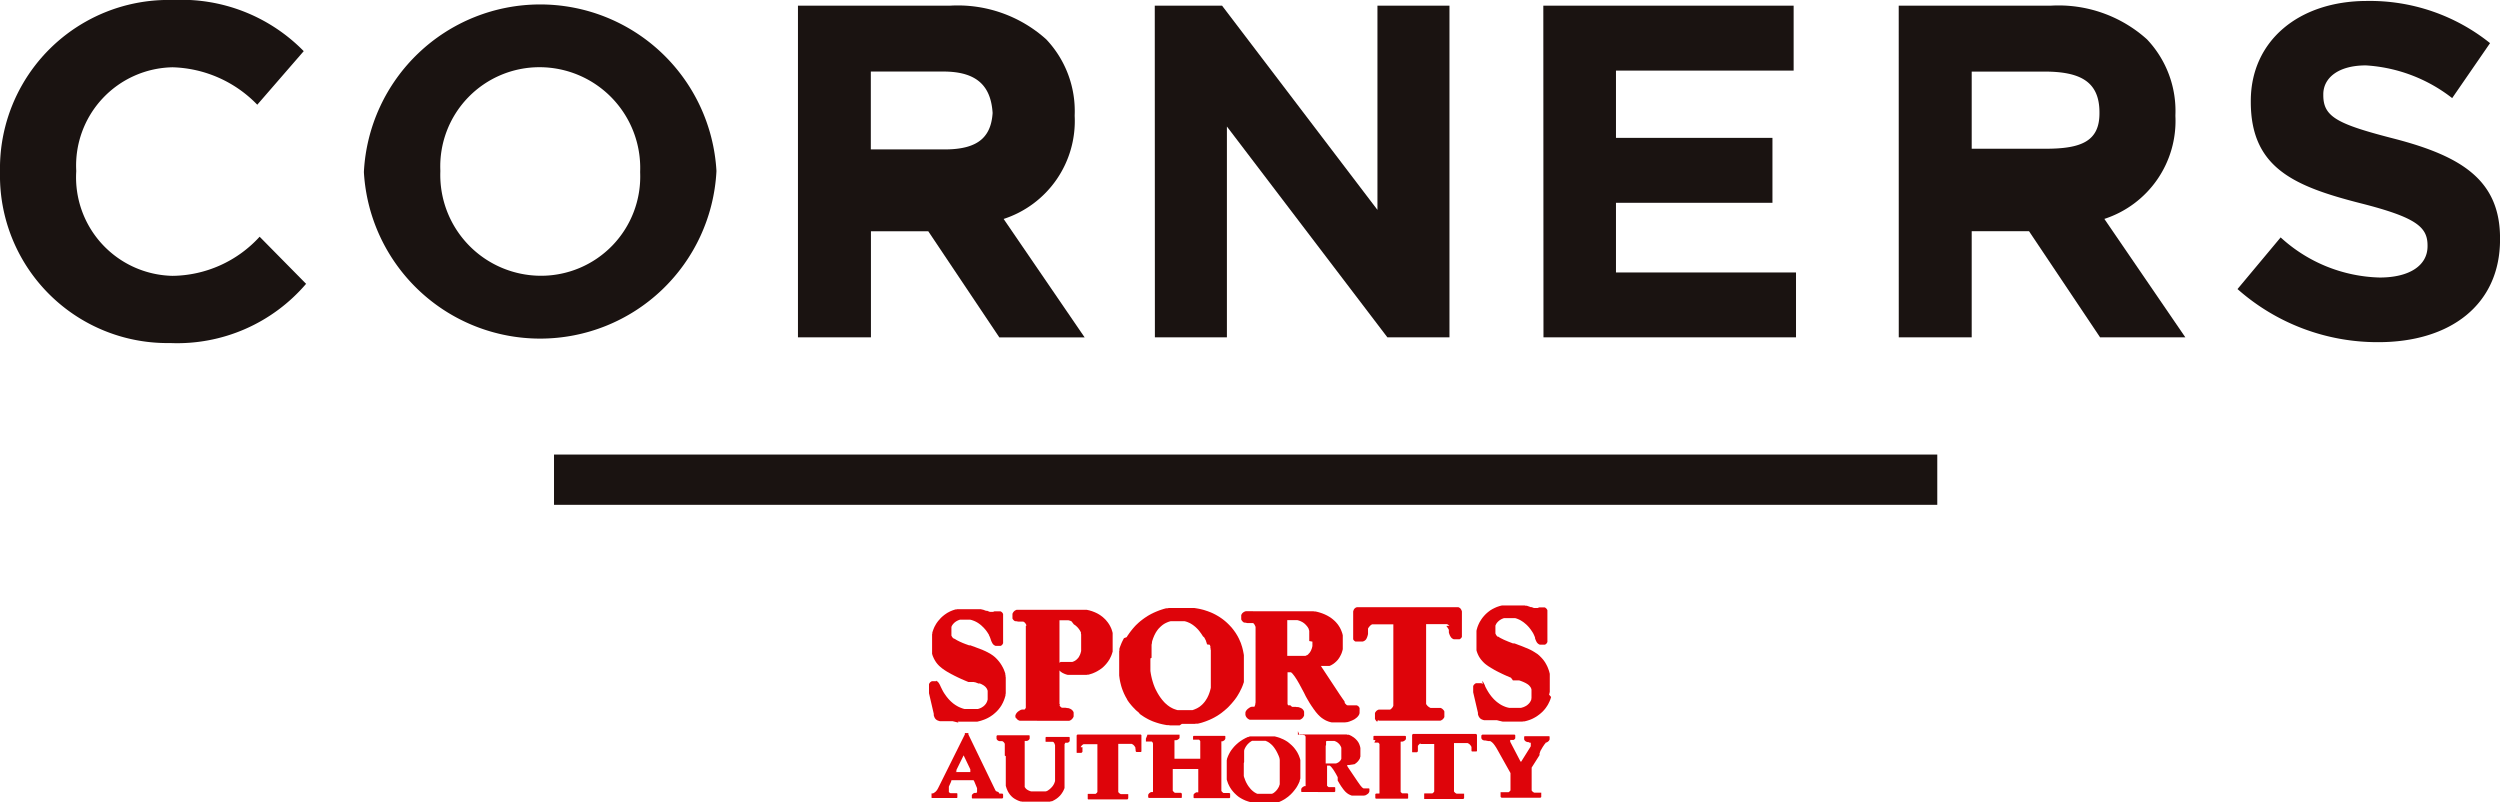
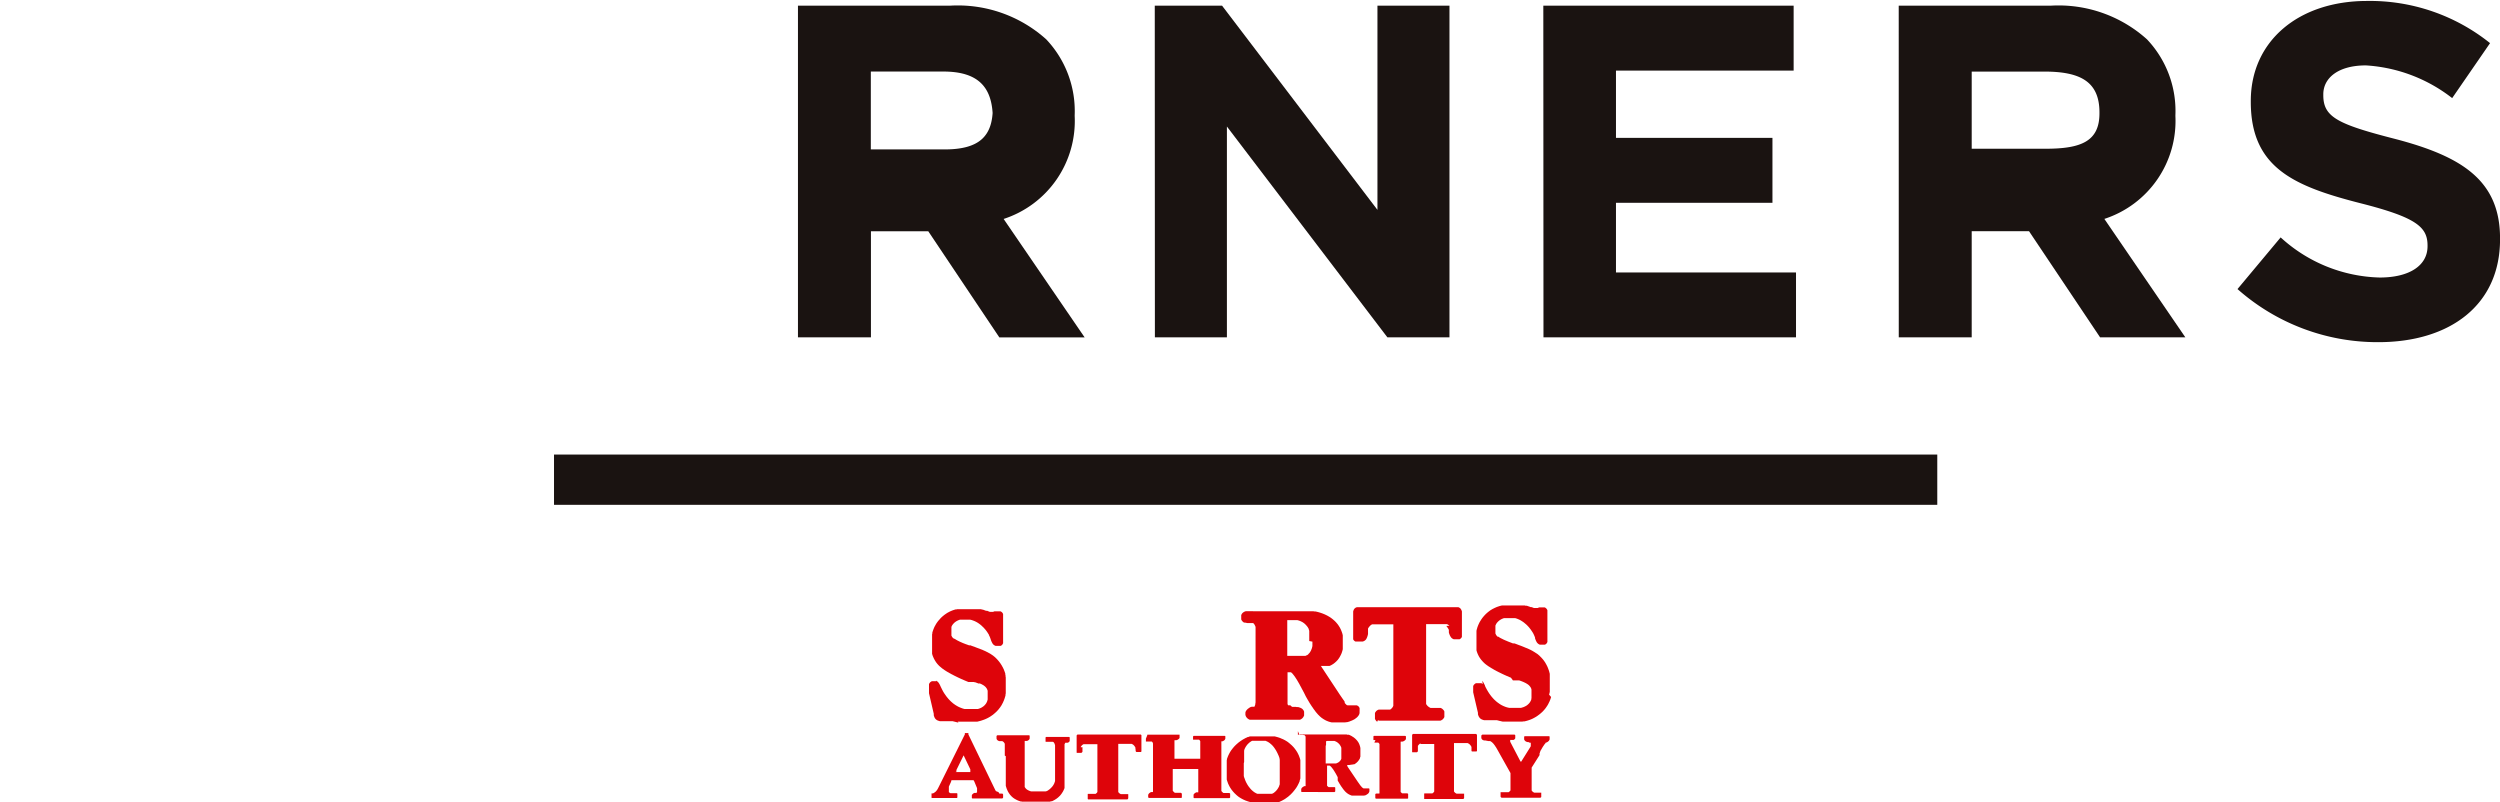
<svg xmlns="http://www.w3.org/2000/svg" width="62.309" height="20" viewBox="0 0 62.309 20">
  <defs>
    <clipPath id="a">
      <rect width="62.309" height="20" fill="none" />
    </clipPath>
  </defs>
  <g clip-path="url(#a)">
-     <path d="M0,4.3V4.275A4.2,4.2,0,0,1,4.31,0,4.265,4.265,0,0,1,7.57,1.275L6.412,2.61A3.051,3.051,0,0,0,4.3,1.677,2.449,2.449,0,0,0,1.9,4.251v.024a2.455,2.455,0,0,0,2.4,2.6A2.984,2.984,0,0,0,6.471,5.9L7.629,7.074A4.225,4.225,0,0,1,4.239,8.55,4.173,4.173,0,0,1,0,4.3" fill="#1a1311" />
-     <path d="M50.688,4.3V4.275a4.4,4.4,0,0,1,8.786-.024v.024a4.4,4.4,0,0,1-8.786.024m6.885,0V4.275a2.511,2.511,0,0,0-2.5-2.6,2.472,2.472,0,0,0-2.48,2.574v.024a2.512,2.512,0,0,0,2.5,2.6A2.472,2.472,0,0,0,57.573,4.3" transform="translate(-41.618)" fill="#1a1311" />
    <path d="M111.144.792h3.779a3.294,3.294,0,0,1,2.409.839,2.6,2.6,0,0,1,.709,1.889v.024a2.567,2.567,0,0,1-1.771,2.563l2.019,2.952h-2.126l-1.771-2.645h-1.429V9.058h-1.819ZM114.8,4.374c.886,0,1.2-.347,1.2-1.044v.284c0-.779-.347-1.181-1.233-1.181h-1.807v1.94Z" transform="translate(-91.256 -0.65)" fill="#1a1311" />
    <path d="M160.841.792h1.677l3.873,5.09V.792h1.795V9.059h-1.547l-4-5.255V9.059h-1.795Z" transform="translate(-132.06 -0.651)" fill="#1a1311" />
    <path d="M214.961.792H221.2V2.41h-4.428V4.087h3.9V5.705h-3.9V7.441h4.487V9.059h-6.294Z" transform="translate(-176.496 -0.651)" fill="#1a1311" />
    <path d="M264.461.792h3.779a3.294,3.294,0,0,1,2.409.839,2.594,2.594,0,0,1,.708,1.889v.024a2.567,2.567,0,0,1-1.771,2.562l2.019,2.952H269.48l-1.771-2.645h-1.429V9.058h-1.818Zm3.661,3.565c.886,0,1.342-.185,1.342-.882V3.452c0-.779-.492-1.018-1.377-1.018h-1.807V4.357Z" transform="translate(-217.138 -0.65)" fill="#1a1311" />
    <path d="M311.65,7.312l1.075-1.287a3.793,3.793,0,0,0,2.468,1c.744,0,1.193-.3,1.193-.779V6.226c0-.461-.283-.7-1.665-1.051-1.665-.425-2.74-.886-2.74-2.527V2.624c0-1.5,1.2-2.492,2.893-2.492a4.785,4.785,0,0,1,3.07,1.051L317,2.553a3.878,3.878,0,0,0-2.149-.815c-.7,0-1.063.319-1.063.72v.024c0,.543.354.72,1.783,1.087,1.677.437,2.622,1.039,2.622,2.48v.024c0,1.641-1.252,2.563-3.035,2.563a5.26,5.26,0,0,1-3.508-1.323" transform="translate(-255.883 -0.108)" fill="#1a1311" />
    <rect width="34.476" height="1.253" transform="translate(13.808 11.329)" fill="#1a1311" />
    <path d="M188.9,84.964l0,0-.009,0-.008,0-.009,0-.009.005-.008.005-.009.005-.008.006-.007.006-.008.007-.007.007-.007.008-.007.008-.007.01-.007.008-.007.01-.006.012-.006.007,0,.007,0,.008,0,.007,0,.008,0,.008,0,.007,0,.008,0,.008,0,.009,0,.011,0,.009,0,.012,0,.012,0,.012,0,.013-.005.021-.005.02-.006.019-.006.018-.008.018-.008.017-.009.016-.011.014-.013.012-.014.011-.016.008-.016.008-.017.005-.017,0-.017,0H188.5l-.013,0-.014,0-.014,0-.014-.007-.013-.01-.012-.01-.01-.014-.009-.015,0-.014,0-.014,0-.014,0-.013v-.108l0-.015,0-.013v-.014l0-.013,0-.013,0-.014,0-.013v-.013l0-.013v-.026l0-.014v-.012l0-.013,0-.013v-.013l0-.013v-.012l0-.013,0-.013v-.038l0-.012v-.013l0-.012,0-.012V84.8l0-.012v-.061h0v-.017l0-.024,0-.022,0-.021.006-.019.007-.02.011-.02.016-.018.018-.014.017-.008.016-.006.018,0,.018,0,.018,0,.019,0h1.683l.034,0h.69l.018,0,.016,0,.017,0,.017.007.016.01.017.013.013.018.011.019.007.018.007.019,0,.019,0,.021,0,.023,0,.025v.019l0,.011v.063l0,.011,0,.012v.011l0,.012V84.9l0,.012,0,.024,0,.021,0,.018,0,.016v.055l0,.013,0,.013V85.1l0,.015,0,.014,0,.015v.091l0,.013,0,.013,0,.014-.006.014-.009.013-.013.014-.015.011-.014.009-.015,0-.014,0-.013,0-.015,0h-.058l-.015,0-.015,0-.015-.005-.014-.008-.014-.009-.013-.011-.012-.013-.009-.014-.009-.014-.008-.014-.007-.016-.007-.017-.007-.019-.008-.029v0l0-.009,0-.012,0-.009,0-.01,0-.007,0-.007,0-.005,0-.006-.008-.016-.008-.014-.008-.013-.008-.012-.008-.012-.008-.011-.009-.011-.009-.009L190.8,85l-.01-.008-.009-.008-.01-.007-.01-.006-.01-.006-.01-.006-.01,0,0,0-.006,0-.007,0-.006,0-.008,0-.007,0-.009,0-.009,0-.008,0-.011,0-.01,0-.011,0-.011,0h-.011l-.011,0-.013,0h-.012l-.013,0h-.291l-.011,0h-.009l-.009,0h-.008l-.008,0-.007,0-.006,0,0,0h0l0,0h0v0l0,0v0l0,.005v.006l0,.006v.008l0,.009v.009l0,.011v1.781l0,.021,0,.02v.018l0,.018,0,.015,0,.015,0,.013,0,.011,0,.01,0,.008,0,.006.007.013.009.012.01.012.01.013.013.011.015.011.017.012.021.011.007.005.007,0,.008,0,.008,0,.008,0,.008,0,.009,0,.009,0,.008,0h.011l.012,0,.011,0,.014,0,.014,0,.014,0,.017,0h.078l.007,0,.012,0,.012.005.012.007.011.007.01.008.009.009.009.009.009.009.007.011.007.011.005.012,0,.012,0,.013,0,.012v.057l0,.015,0,.014,0,.015-.007.014-.008.013-.009.012-.01.011-.011.011-.012.009-.014.008-.014.008-.017.005-.017,0h-.04l-.008,0h-.02l-.012,0-.011,0h-.112l-.018,0h-.021l-.02,0h-.019l-.02,0-.018,0h-.057l-.018,0-.019,0H189.5l-.017,0h-.018l-.019,0-.018,0-.02,0h-.018l-.02,0-.019,0-.02,0h-.02l-.02,0-.02,0-.021,0-.02,0-.021,0H189.2l-.01,0-.009,0h-.018l-.009,0h-.089l-.015,0-.016-.005-.016-.008L189,87.392l-.013-.009-.011-.011-.009-.011-.008-.012-.008-.013-.007-.014,0-.015,0-.014,0-.014,0-.014v-.04l0-.013,0-.012,0-.012,0-.013.005-.011.007-.011.008-.011.008-.011.009-.009.011-.009.012-.008.011-.006.012-.005.015-.005.009,0,0,0h.055l.007,0h.008l.006,0h.022l.015,0,.015,0,.016,0,.015,0,.014,0,.012,0,.013,0,.012,0,.011,0,.01,0,.009,0,.009,0,.008,0,.008,0,.007,0,0,0,.015-.01.012-.01.011-.011.011-.011.009-.013.008-.012.007-.014.006-.014,0-.005,0-.008,0-.01,0-.011,0-.013,0-.014,0-.015,0-.016,0-.018v-.039l0-.022V84.977l0-.007,0-.006,0,0,0,0,0,0,0,0h0l0,0,0,0,0,0-.006,0H189.4l-.007,0-.009,0h-.019l-.009,0h-.346l-.012,0h-.011l-.011,0-.009,0h-.009l-.009,0h-.016l-.007,0h-.013l-.006,0Z" transform="translate(-154.675 -69.404)" fill="#de040a" />
    <path d="M175.776,87.119v-.013l0-.013,0-.014,0-.013-.006-.011-.008-.012-.009-.012-.011-.012-.011-.007L175.706,87,175.693,87l-.013,0-.014,0-.014,0h-.043l-.006,0h-.082l-.005,0-.006,0-.005,0-.007,0-.006,0-.006,0-.007,0-.006,0-.007-.005-.007,0-.006-.006-.007-.005-.008-.009-.009-.009-.011-.011-.01-.013L175.4,86.9l-.012-.016-.013-.018-.014-.02-.015-.021-.015-.022-.016-.023-.017-.025-.018-.026-.019-.029-.019-.029-.4-.606-.009-.014-.008-.013-.008-.012-.007-.009h0l.014,0h.021l.012,0,.014,0,.012,0,.013,0,.012,0,.012,0,.011,0,.012,0,.011,0,.011,0,.01,0,.011,0,.009,0,.012,0,.009,0,.011,0,.019-.008.02-.009.018-.011.019-.011.019-.012.017-.013.017-.013.016-.014.016-.014.016-.016.014-.015.015-.016.013-.018.013-.018.012-.018.012-.02.011-.021.011-.02.01-.021.009-.02.008-.021.007-.022.007-.022.006-.023.005-.022,0-.024,0-.023,0-.024,0-.023v-.119l0-.023,0-.022,0-.023,0-.021,0-.022,0-.021-.005-.02-.005-.021-.007-.02-.006-.02-.008-.02-.008-.02-.008-.019-.009-.02-.01-.018-.009-.019-.012-.018-.011-.018-.012-.018-.012-.017-.013-.017-.014-.016-.013-.016-.015-.016-.015-.016-.016-.015-.016-.014-.016-.014-.017-.014-.018-.014-.017-.013-.019-.013-.019-.012-.019-.011-.02-.012-.02-.011-.02-.01-.021-.01-.021-.01-.022-.009-.022-.009-.023-.009-.022-.007-.023-.008-.024-.007-.024-.007-.024-.006-.025-.006-.025-.005-.025,0-.026-.005-.026,0-.026,0-.026,0-.027,0-.028,0-.028,0-.028,0h-.609l-.017,0h-.564l-.012,0h-.086l-.011,0H173.1l-.015,0h-.113l-.017,0-.016,0-.017.005-.015.006-.015.008-.015.01-.013.01-.012.012-.011.015-.008.015-.007.016,0,.017,0,.016v.04l0,.011,0,.011,0,.012.005.011.006.011.005.009.007.008.009.01.008.009.01.008.011.008.012.006.013,0,.012,0,.053.011h0l.009,0H173l.013,0,.011,0,.011,0,.011,0,.01,0,.01,0,.009,0,.009,0,.007,0,.007,0,.007,0,.006,0,.006,0,.005,0,0,0,.011.009.009.009.008.011.008.011.006.013.007.013.006.014.006.017,0,.008,0,.009,0,.011,0,.011,0,.012v.013l0,.014v.046l0,.016V86.88l0,.012v.022l0,.009v.007l-.005.015,0,.014,0,.014-.006.012,0,.011-.007.01,0,.009-.006.008,0,0,0,.005,0,0,0,0-.006.006-.006,0,0,0-.006,0-.005,0-.006,0-.008,0-.008,0-.008,0-.009,0-.009,0-.014.005-.007,0-.028.014-.024.017-.023.016-.02.019-.018.021-.015.024-.009.028,0,.028v.018l0,.016.005.014.005.015.007.014.009.013.009.012.01.011.012.01.012.009.013.008.013.007.015.006.015,0,.016,0h.113l.01,0h.031l.011,0,.014,0,.014,0h.013l.012,0,.014,0,.012,0,.013,0h.051l.014,0h.553l.014,0h.029l.014,0h.014l.015,0h.112l.01,0h.1l.015,0,.016,0,.015-.005.015-.008.012-.008.013-.009.011-.01.01-.012.01-.012.008-.014.008-.015.006-.014,0-.016,0-.016v-.031l0-.016,0-.016-.006-.015-.007-.016-.01-.014-.012-.014-.012-.011-.013-.01-.016-.008-.016-.008-.016-.006-.018-.006-.02-.006-.02,0-.017,0h0l-.02-.005-.01,0-.009,0-.009,0-.01,0-.008,0-.008,0-.007,0-.007,0-.008,0-.006,0-.006,0,0,0-.005,0,0,0,0,0-.014-.009-.013-.011-.011-.01-.01-.011L174,87l-.008-.01-.007-.01-.005-.011,0,0,0,0,0-.007,0-.007,0-.008,0-.009v-.033l0-.012v-.686l0-.014,0-.01,0-.008,0,0h0l0,0h.005l.008,0,.01,0,.012,0h.039l0,0,.005,0,.006,0,.007.005.006.006.008.006.009.009.009.009.008.01.009.011.009.012.01.012.01.014.011.014.01.016.011.016.011.018.012.017.012.02.012.02.012.021.013.022.013.023.013.023.013.025.013.024.006.01v0l.018.035.009.017.009.017.009.015.008.015.007.014.007.014.008.013.006.012.006.013.006.012.006.012.006.012.005.012.006.011.007.014.014.025.013.023.013.023.012.021.014.022.011.021.013.021.012.02.013.02.012.018.012.019.012.018.013.018.012.017.011.017.011.016.012.016.012.014.01.017.012.014.011.014.011.014.012.013.011.013.01.012.012.013.011.01.011.011.011.011.011.011.011.009.011.009.021.018.023.015.022.015.024.014.023.013.025.012.025.01.025.01.026.008.026.007.027.006.028,0,.027,0,.028,0,.028,0h.107l.024,0,.025,0,.024,0,.025,0,.023,0,.023-.005.022,0,.023-.006.022-.006.021-.007.021-.009.021-.008.021-.008.018-.01.02-.009.018-.01.016-.012.015-.01.015-.012.015-.012.013-.013.012-.014.012-.015.009-.014.009-.016.006-.018.005-.018,0-.018,0-.018ZM174.6,85.412v.03l0,.028,0,.027,0,.026-.006.024-.005.023-.008.022-.008.02-.008.019-.009.019-.011.016-.009.016-.012.014-.013.014-.014.013,0,.006-.008.006-.008.005-.008.005-.009.006-.008,0-.009.005-.009.005-.01.005-.009,0-.01,0-.01,0-.011,0-.011,0-.012,0-.011,0-.013,0-.012,0-.013,0-.013,0-.013,0-.013,0-.014,0h-.015l-.015,0h-.016l-.015,0h-.173l-.012,0h-.02l-.007,0h-.017v0l0,0v-.784l0-.015,0-.014,0-.014,0-.012,0-.01,0-.011,0-.009,0-.008,0-.007,0-.006,0,0,0,0,0,0,0,0,0,0,0,0,0,0,.005,0,.006,0,.007,0,.009,0,.009,0,.009,0,.01,0,.012,0h.082l.027,0,.025,0,.025,0,.024,0,.024.006.022.007.022.008.021.009.02.01.02.01.018.012.019.013.017.014.016.015.017.017.007.007.006.009.008.008.007.009.007.009.007.009.006.01.006.011.006.009.006.011,0,.01.006.011.005.011,0,.01.005.011,0,.012,0,.012,0,.012,0,.012,0,.013,0,.013,0,.012,0,.014,0,.014,0,.013,0,.014,0,.014v.1Z" transform="translate(-141.89 -69.42)" fill="#de040a" />
    <path d="M129.435,86.232l.012,0,.011.006.012.008.009.007.011.01.01.012.008.01.007.011.007.012.008.014.007.014.008.016.013.03v0l.005.009.006.014.007.013.007.014.006.012.006.013.006.012.007.011.005.012.007.011.007.011.006.012.007.01.006.01.007.01.007.01.017.024.016.023.017.023.018.021.017.021.018.02.019.02.018.018.019.018.02.017.018.016.02.016.02.014.02.014.02.013.021.012.02.012.021.011.021.01.021.009.022.009.022.008.022.008.021.006.023.006.022,0,.023,0,.022,0,.023,0,.024,0h.1l.026,0,.024,0,.023,0,.022,0,.022,0,.02-.006.019-.006.019-.008.017-.007.017-.009.015-.009.015-.01.015-.01.013-.011.013-.012.012-.012.011-.013.01-.013.01-.013.008-.015.008-.015.007-.016.006-.016.005-.018.005-.019,0-.018,0-.02,0-.021,0-.022v-.082l0-.007v-.007l0-.007,0-.005,0-.008,0-.007,0-.006,0-.007-.005-.014-.007-.013,0-.012-.008-.011-.007-.011-.008-.011-.008-.01-.008-.011-.008-.007-.007-.006-.009-.008-.01-.008-.012-.009-.012-.008-.015-.008-.015-.009-.017-.009-.019-.008-.019-.009L130.5,86.3l-.021-.008-.024-.009-.024-.009-.025-.008h-.011l-.005,0-.011-.005-.007,0-.007,0-.008,0-.009,0-.011,0-.011,0-.011,0-.013,0-.011,0-.011,0-.008,0-.008,0-.007,0-.006,0-.006,0-.036-.015-.034-.014-.033-.014-.032-.015-.032-.013-.031-.014-.03-.014-.03-.014-.029-.014-.028-.014-.027-.013-.027-.014-.026-.014-.025-.012-.024-.014-.024-.013-.023-.014-.023-.012-.022-.013-.021-.013-.02-.013-.02-.013-.018-.014-.018-.012-.018-.012-.016-.014-.016-.013-.014-.012-.016-.013-.014-.013-.013-.013-.013-.014-.012-.013-.011-.013-.01-.013-.011-.014-.01-.014-.009-.014-.009-.015-.009-.014-.008-.015-.009-.016-.008-.015-.007-.016-.007-.016-.007-.016-.007-.016-.005-.016-.005-.017-.006-.018,0-.017,0-.017,0-.017,0-.019,0-.018,0-.018,0-.019,0-.018,0-.02,0-.019v-.15l0-.022,0-.023,0-.022,0-.023,0-.022,0-.022,0-.021.006-.021,0-.021.006-.021.007-.021.007-.019.007-.021.008-.019.008-.02.009-.019.009-.019.011-.018.01-.019.011-.019.011-.018.012-.017.013-.018.013-.017.013-.016.014-.016.015-.016.014-.017.014-.015.016-.016.016-.014.015-.014.017-.013.016-.014.018-.013.017-.012.018-.012.017-.012.018-.011.019-.01.019-.01.019-.01.02-.009.019-.008.02-.008.02-.008.02-.006.021-.007.021-.006.021,0,.022-.006.021,0,.023,0,.021,0,.023,0,.022,0h.023l.023,0h.142l.015,0h.015l.015,0,.015,0,.015,0,.015,0,.015,0,.016,0,.015,0,.015,0,.015,0,.016,0,.015,0,.015,0,.016,0,.016,0,.016,0,.015,0,.016,0,.017.005.015.005.016,0,.016.006.016.006.017.006.016.006.016.006,0,0h.01l0,0h.006l.006,0h.006l.021.009.018.007.016.006.013.005.011,0,.008,0h.025l.011,0,.011,0,.013,0,.014-.006.02-.008,0,0,.005,0,.005,0,.005,0,.005,0,.007,0,.005,0,.006,0h.007l.006,0H131l.012,0,.012,0,.012,0,.012,0,.012.006.011.007.011.009.01.01.008.012.007.012.005.013,0,.013,0,.012v.075h0v.247l0,.009v.041l0,.012v.01l0,.011v.012l0,.011,0,.013,0,.012,0,.013v.012l0,.013,0,.014v.013l0,.013V85.1l0,.012v.023l0,.013v.12l0,.013,0,.013-.007.014-.007.014-.009.012-.012.012-.014.009-.014.007-.013,0-.013,0-.013,0h-.041l-.014,0-.015,0-.014,0-.014-.006-.014-.007-.013-.008-.012-.01-.013-.013-.01-.014-.009-.015-.008-.016-.008-.016-.008-.018-.007-.019-.007-.019h0v0l0,0v-.006l0,0v0l-.007-.017-.006-.017-.006-.016-.007-.016-.006-.013-.006-.012-.006-.011,0-.009-.015-.023-.014-.023-.015-.022-.015-.022-.016-.021-.016-.02-.017-.019-.016-.018-.017-.018-.018-.016-.017-.018-.019-.016-.017-.015-.019-.014-.019-.014-.019-.013-.019-.012-.019-.011-.02-.01-.019-.01-.02-.008-.02-.008-.02-.007-.019-.007-.02-.005-.02-.005-.021,0-.021,0-.021,0-.021,0h-.084l-.02,0-.018,0-.017,0-.018,0-.017,0-.017.005-.016.006-.016.007-.015.007-.014.008-.015.008-.013.009-.014.01-.013.011-.012.01-.011.012-.011.012-.009.011-.009.012-.008.012-.007.012-.005.013-.007.012,0,.013,0,.013,0,.014,0,.013,0,.015,0,.015v.061l0,.013,0,.014,0,.013,0,.011,0,.012,0,.012.005.011.007.011.005.01.008.01.007.01.008.009.009.009,0,0,0,0,.005,0,.006,0,.006.005.007.005.008,0,.008.006.009.005.01.006.009.006.01.006.011.006.01.006.013.006.012.006.013.007.013.006.014.007.013.006.015.006.015.007.016.007.016.007.016.006.018.007.018.007.017.007.019.006.019.007.019.007.025.009,0,0h.033l.039.015.034.012.033.011.031.013.029.011.03.011.028.01.025.01.026.01.024.009.021.01.021.009.02.009.018.008.017.009.016.008.015.007.015.008.013.008.014.007.014.008.013.007.013.009.013.008.012.009.013.008.011.008.012.008.01.009.011.009.012.009.01.009.017.016.017.017.016.016.016.018.015.017.015.018.015.019.013.018.014.019.012.019.013.02.011.019.011.021.012.02.01.022.011.021.008.022.009.022.008.023.008.022.007.023,0,.023.006.023,0,.023.005.024,0,.023,0,.024,0,.024,0,.024,0,.024v.1l0,.026,0,.026,0,.026,0,.025,0,.025,0,.026,0,.024-.006.025,0,.024-.006.022-.007.024-.007.022-.007.023-.009.022-.008.022-.01.021-.009.022-.011.021-.011.02-.01.02-.012.02-.013.019-.013.02-.014.018-.014.018-.015.019-.015.017-.016.017-.016.017-.018.016-.016.016-.018.015-.018.015-.017.015-.02.014-.019.013-.019.013-.02.013-.021.012-.021.012-.021.011-.021.01-.022.01-.021.009-.023.009-.023.008-.023.008-.024.008-.024.007-.024.006-.024.006-.025.006-.025,0-.026,0-.026,0-.026,0-.027,0-.026,0h-.148l-.02,0h-.021l-.021,0-.023,0-.023,0-.024,0-.025,0-.025,0L130,87.274l-.028-.006-.028-.007-.028-.007-.03-.007-.031-.008h-.017l-.009,0-.006,0-.006,0-.008,0-.007,0-.009,0-.009,0-.01,0-.016,0-.016,0-.015,0-.015,0-.013,0-.013,0-.013,0-.012,0-.013,0-.011,0-.01,0-.011,0-.01,0-.008,0h-.009l-.009,0-.022,0-.02,0-.02-.005-.017-.006-.018-.006-.016-.008-.017-.011-.015-.012-.012-.013-.011-.016-.009-.016-.007-.017-.006-.018-.006-.018,0-.02,0-.018-.119-.513v-.008h0v-.008l0-.008,0-.01V86.4l0-.006v-.062l0-.016.006-.015.009-.013.009-.013.011-.01.011-.008.013-.008.013-.007.012,0,.011,0,.012,0,.013,0h.05l.013,0Z" transform="translate(-106.111 -69.264)" fill="#de040a" />
    <path d="M131.375,102.616v-.226l0-.012v-.02l0-.009v-.008l0-.007,0-.007v-.005l-.005-.01-.005-.01-.006-.009-.008-.01-.008-.008-.009-.007-.011-.007-.011-.007h0l0,0h-.063l0,0-.011,0-.016-.005-.014-.007-.013-.009-.012-.011-.009-.015-.005-.015v-.042l0-.008,0-.008,0-.007.006-.008.006-.006.007-.005.008,0,.008,0,.008,0h.009l.008,0h.547l.015,0h.166l.008,0,.008,0,.008,0,.007.005.007.006,0,.007,0,.008,0,.007v.045l-.005.016-.008.013-.011.012-.014.009-.014.008-.016.006-.009,0h0l-.016,0-.007,0h-.007l-.006,0h-.005l0,0h0l0,0h-.006l0,0,0,0,0,0h0l0,0,0,0,0,0,0,0,0,0,0,0,0,0,0,.006,0,.007,0,.006,0,.008,0,.008,0,.009,0,.01,0,.011v.011l0,.012v.134l0,.013v.5l0,.025v.071l0,.022v.021l0,.021,0,.02,0,.02,0,.019,0,.018,0,.018,0,.016,0,.016,0,.016,0,.013,0,.014,0,.013,0,.012,0,.011,0,.01,0,.011,0,.009,0,.009,0,.007.01.015.01.014.011.013.013.012.014.011.015.009.016.009.018.009.018.007.019.007.021.005.022,0,.023,0,.025,0h.115l.016,0h.015l.015,0h.014l.014,0,.014,0,.014,0,.012,0,.012,0,.013,0,.011,0,.012,0,.011,0,.011-.006.012,0,.01-.005.011-.006.01-.006.01-.006.009-.008.011-.007.009-.007.01-.007.009-.009.009-.008.009-.009.009-.009.009-.009.009-.01.008-.009.007-.01.008-.01.007-.011.008-.012.006-.012.007-.012.006-.013.005-.013.005-.015.005-.014.005-.015,0-.016,0-.017,0-.017,0-.009,0-.009,0-.01,0-.011,0-.009v-.023l0-.012,0-.012V103.1l0-.013v-.713l0-.006v-.009l-.005-.018-.005-.016-.006-.013-.007-.012-.006-.01-.008-.008-.006-.005-.009-.005-.006,0-.007,0-.006,0-.007,0-.007,0-.006,0-.006,0-.006,0-.007,0h-.007l-.008,0-.008,0-.008,0-.008,0-.009,0-.008,0h-.011l-.008,0-.008,0-.009,0-.007,0-.008,0-.007,0-.007,0-.006-.007,0-.006,0-.006,0-.007v-.063l0-.007,0-.007,0-.006.006-.006.006-.006.007,0,.007,0,.007,0h.528l.006,0,.008,0,.007,0,.007,0,.007.005.006.006,0,.007,0,.007,0,.007,0,.007,0,.007v.037l0,.015-.006.014-.009.011-.011.009-.013.007-.013.005-.011,0,0,0h-.037l0,0-.008,0-.006.005,0,.006-.005.007-.005.009-.005.011,0,.012,0,.013,0,.016,0,.018,0,.018,0,.021,0,.021v.665l0,.01v.064l0,.015,0,.017,0,.016,0,.016,0,.015v.016l0,.014,0,.016,0,.014,0,.014,0,.014,0,.014,0,.014,0,.013,0,.013,0,.012-.01.025-.01.023-.011.023-.012.022-.014.022-.013.02-.014.02-.016.019-.015.019-.018.016-.018.018-.019.016-.02.015-.02.015-.022.013-.021.013-.012.006-.011.006-.012.006-.012.006-.011.006-.013,0-.011,0-.013.005-.013.005-.013,0-.013,0-.014,0-.013,0-.013,0-.014,0-.014,0-.014,0-.014,0-.014,0-.015,0-.015,0-.015,0-.016,0H132.2l-.016,0h-.224l-.02,0h-.021l-.02,0-.02,0-.019,0-.019,0-.018,0-.018,0-.018-.005-.017,0-.018-.006-.016-.005-.017-.006-.016-.007-.015-.006-.015-.008-.015-.007-.014-.008-.014-.008-.014-.008-.013-.009-.013-.009-.013-.01-.012-.01-.012-.011-.011-.01-.01-.012-.011-.011-.01-.011-.01-.013-.009-.013-.01-.013-.008-.013-.009-.014-.008-.014-.008-.015-.007-.015-.006-.015-.008-.017-.006-.016-.006-.017-.005-.017-.006-.018-.005-.019,0-.018,0-.018,0-.02,0-.019,0-.02,0-.02,0-.021,0-.021,0-.021,0-.023,0-.023v-.513Zm-.157.909.006.008,0,.007.006.006.006.006,0,.006.006.005,0,0,0,0,0,0,0,0h.01l0,0h.013v0h0l.008,0,.01,0,.009,0,.008,0,.009,0,.006,0,.007.005.006.005,0,.005.005.006,0,.007,0,.006,0,.007v.04l0,.009,0,.009-.006.009-.006.006-.006.007-.008,0-.009,0-.009,0-.011,0-.009,0h-.2l-.011,0h-.38l-.012,0-.013,0h-.013l-.011,0H130.6l-.007,0-.007,0-.007,0-.007,0-.006,0-.006-.006-.006-.007,0-.006,0-.007,0-.008,0-.007v-.029l0-.013.007-.013.009-.01.01-.01.011-.008.012-.008.013-.006.006,0h.019l0,0h.008l.008,0,.008-.005.007,0,.007-.005,0,0,.005-.005,0-.006,0,0,0-.006,0-.006,0-.005,0-.006v-.06l0,0v-.009l0,0,0-.006v0l-.06-.145-.005-.012-.005-.011-.005-.01-.007-.008,0-.007-.006-.005,0,0,0,0,0,0-.007,0-.009,0-.012,0-.014,0h-.506l0,0h0l0,0,0,0,0,.005-.005.005-.005.007,0,.007,0,.01-.005.01-.052.115,0,.005,0,0,0,.005,0,.006,0,0,0,.006v.061l0,.009v.008l0,.009,0,.008,0,.007,0,.007,0,.006.006.006.007.005.008.006.008.005.01.005.01,0,.011,0,.013,0h.017l0,0h.005l.005,0,.007,0h.022l.014,0,.011,0,.01,0,.009,0,.008,0,.008,0,.008,0,.009.005.006.006,0,.006,0,.007,0,.007,0,.008v.007l0,.008v.03l0,.008,0,.008,0,.007-.005.006-.005.007-.008,0-.007,0-.007,0-.008,0-.008,0h-.1l-.008,0h-.323l-.018,0h-.11l-.008,0-.007,0-.007,0-.008,0-.007-.006,0-.006,0-.006,0-.007,0-.008,0-.007v-.035l0-.006v-.006l0-.006,0-.005,0-.006,0-.006,0,0,.005-.005.006,0,.006,0,.006,0,.007,0,.008,0h0l0,0,.014-.008.011-.006.01-.007.01-.007.009-.007.009-.007.007-.007.008-.009.006-.007.008-.01.008-.011.008-.012.008-.014.008-.015.009-.017.008-.016h0v0h0v0l0,0v0l0,0h0l.651-1.309,0,0,0-.007,0-.006,0-.006,0-.005,0-.005.005-.005,0,0,.005,0,.005,0,0,0,.006,0,.005,0h.006l.006,0h.029l.006,0,0,0,.005,0,.006,0,.005.005,0,0,0,0,0,.005,0,.007,0,.006,0,.006,0,.007.657,1.358.006.012.005.011.006.011.006.009.006.01Zm-1.067-.5h.341l.007,0h.017v-.006l0,0V103l0-.005,0-.006,0-.006,0-.006,0-.006,0-.006,0-.007-.167-.349v0h0l0,0,0,0,0,0-.184.374v.006l0,0v0l0,0v.006l0,0v0l0,0h.014l.007,0Zm13.2-.787h-.011l-.019,0-.016-.005-.015-.006-.013-.009-.011-.012-.009-.014-.005-.016v-.034l0-.008,0-.009,0-.009.006-.008.006-.006.007-.006.009-.005.009,0,.009,0,.01,0h.167l.014,0,.03,0h.538l.008,0,.007,0,.007,0,.008.005.005.006.006.006,0,.007,0,.008,0,.007v.038l0,.014-.007.014-.01.012-.012.009-.013.008-.015,0-.017,0h0l-.01,0-.011,0-.01,0-.008,0-.007,0-.006,0,0,0,0,0v0l0,0h0v0l0,0v.034l0,0v.011l0,0,0,0,.258.495v0l0,0h0v0h.018v0h0l.011-.02.2-.32.007-.011.007-.012.006-.01.006-.011,0-.01,0-.01,0-.009,0-.009,0-.008v-.008l0-.008,0-.007,0-.007v-.034l0-.007,0-.006V102.3l0,0v-.005l0,0,0,0,0,0-.006,0-.008,0-.01,0-.011-.005-.012-.006-.014-.006h0l0,0h-.009l0,0-.005,0h-.009l0,0,0,0h0l0,0h0l-.019-.006-.014-.006-.014-.008-.012-.01-.009-.011-.009-.012-.005-.015,0-.014v-.019l0-.008,0-.008,0-.008,0-.007.005-.007.007-.007.009,0,.007,0,.008,0,.008,0h.108l.013,0h.254l.008,0h.044l.01,0h.012l.012,0h.083l.007,0h.007l.007,0,.007,0,.007,0,.007.005.005.007,0,.007,0,.007,0,.007,0,.006v.038l-.005.015-.007.012-.008.012-.011.01-.011.01-.014.009-.021.012h0l-.005,0,0,0-.005,0,0,0,0,0,0,0,0,0,0,0,0,0,0,0,0,0,0,0,0,0,0,0,0,0-.005,0,0,0-.007.006,0,.006-.007.008-.007.008-.007.009-.009.01-.007.012-.009.012-.009.014-.01.014-.009.014-.01.017-.01.017-.009.017-.007.012-.009.014-.005.009-.006.009,0,.009-.006.009-.006.009,0,.008,0,.009-.005.008-.005.008,0,.007,0,.007,0,.007,0,.006,0,.007,0,.006,0,.006-.181.286-.006.009-.005.008-.005.008,0,.008,0,.008,0,.008,0,.007,0,.008,0,.007,0,.007,0,.006,0,.007,0,.006,0,.006,0,.007,0,0,0,.012,0,.012,0,.012,0,.013,0,.012,0,.014v.324l0,.012v.041l0,.007,0,.008,0,.006,0,.005v0l0,.009.006.008.006.008.009.008.008.008.011.008.011.006.013.007,0,0,.006,0,.005,0,0,0,.006,0,.005,0,.006,0,.006,0,.007,0,.007,0h.007l.008,0h.008l.01,0h.07l.006,0,.006,0,.006,0,.006,0,0,0,0,0,0,0,0,.005,0,.006,0,.005,0,.006,0,.006,0,.007v.044l0,.008,0,.008,0,.007,0,.007-.006.006-.005.006-.006,0-.007.006-.007,0-.007,0-.009,0-.008,0h-.1l-.012,0-.011,0h-.046l-.011,0h-.487l-.012,0h-.059l-.012,0h-.013l-.012,0h-.134l-.008,0-.009,0-.008,0-.006-.005-.008-.006-.006-.007-.005-.007,0-.008,0-.008,0-.008,0-.008v-.045l0-.007,0-.006,0-.006,0-.006,0-.005,0-.006.006,0,.005,0,.005,0,.007,0,.007,0,.005,0h.067l.01,0,.009,0h.009l.01,0,.007,0,.008,0,.008,0,.007,0,.007,0,.007,0h.005l.006,0,.006,0,0,0,0,0,0,0,.01-.008.008-.007.008-.007.008-.008.006-.008.006-.008,0-.009,0-.009v0l0-.006v-.006l0-.007v-.008l0-.009,0-.009v-.344l0,0,0,0,0-.005,0-.005,0,0,0-.006,0-.009,0,0-.333-.594-.007-.012-.007-.012-.007-.012-.006-.011-.007-.01-.008-.01-.006-.011-.006-.009-.006-.009-.007-.009-.006-.008-.006-.008-.006-.008-.006-.007-.006-.007-.006-.006-.012-.012-.011-.011-.012-.009-.012-.008-.012-.008-.011-.006-.012,0-.01,0h-.021Zm-1.621.075-.011.007-.01.008-.01.01-.01.011-.009.011-.009.014,0,.006,0,0,0,.005,0,0,0,0,0,0v.005l0,0,0,.005v.006l0,.006,0,.006v.007l0,.007,0,.008,0,.008,0,.012,0,.012,0,.011,0,.011,0,.009,0,.008-.005.008-.005.007-.007.006-.008.005-.008,0-.009,0-.007,0h-.057l-.007,0-.008,0-.006,0-.006,0-.006,0-.005-.007,0-.007,0-.007,0-.007v-.05l0,0v-.008h0v-.013l0-.017,0-.016,0-.016,0-.016,0-.016,0-.016v-.015l0-.015,0-.016,0-.015,0-.015,0-.015v-.015l0-.015v-.034h0v-.01h0v-.026l0-.012,0-.012,0-.011,0-.01.006-.009.007-.009.008-.006.009,0,.008,0,.009,0,.01,0h.159l.018,0h1.107l.021,0h.2l.009,0,.009,0,.008,0,.008,0,.008.007.006.008.007.009,0,.01,0,.01,0,.012,0,.012,0,.014v.026l0,.012,0,.013v.013l0,.013v.027l0,.014,0,.015,0,.012v.078l0,.016v.076l0,.007,0,.007,0,.007,0,.006-.006.006-.007.006-.008,0-.006,0-.008,0h-.047l-.009,0-.007,0-.007,0-.007,0-.007,0-.007,0-.006-.007-.005-.007,0-.007,0-.008,0-.009,0-.01,0-.01,0-.013v0h0l0-.007v-.007l0-.006,0-.006,0,0V102.4l0,0v0l-.01-.019-.01-.016-.012-.014-.011-.013-.013-.011-.013-.009-.013-.008-.015-.007-.008,0-.008,0-.011,0-.011,0-.011,0-.013,0-.015,0-.014,0h-.015l-.018,0h-.171l-.013,0-.011,0-.009,0-.006,0h-.005l0,0,0,0,0,.006,0,.006,0,.009,0,.01,0,.013v1.119l0,.009,0,.007,0,.008,0,.006,0,.005,0,0,0,.009.006.008.007.008.007.008.009.008.01.008.011.006.013.008.006,0,0,0,.006,0,.005,0,.005,0,.007,0,.005,0,.006,0,.006,0h.013l.008,0h.017l.009,0h.06l.007,0,.007,0,.006,0,.005,0,.006,0,.005,0,0,0,0,.005,0,.006,0,.006,0,.006,0,.007v.051l0,.007,0,.007,0,.007,0,.007-.006.006,0,.006-.006.006-.007.005-.007,0-.008,0-.008,0-.008,0h-.191l-.013,0h-.477l-.011,0h-.072l-.012,0h-.025l-.012,0-.013,0h-.084l-.008,0-.008,0-.007,0-.006,0-.006,0,0-.006,0-.005,0-.007,0-.007,0-.007,0-.008,0-.008v-.042l0-.007,0-.006,0-.007,0-.005,0-.006,0-.005,0-.006,0,0,.006-.006.006,0,.006,0,.006,0,.007,0h.066l.01,0,.009,0,.01,0,.009,0,.009,0,.008,0,.009,0,.007,0,.007,0,.006,0,.006,0,.007,0,.005,0,0,0,.005,0,0,0,.009-.008.009-.007.008-.007.008-.008.006-.009.006-.007,0-.009,0-.009v-.005l0-.006,0-.006,0-.006,0-.009v-.038l0-.011v-1.087l0,0,0,0,0,0,0,0,0,0-.005,0-.006,0-.009,0-.011,0-.012,0h-.174l-.017,0h-.031l-.013,0H141.8l-.011,0-.01,0-.01,0-.007,0-.005,0-.013,0Zm-1.116-.085h-.033l-.007,0-.006,0,0,0,0,0-.005,0,0,0,0,0,0,0,0-.006,0-.005,0-.005v-.005l0-.006v-.041l0-.006,0-.007,0-.006,0-.006.006-.006.006-.005.006,0,.006,0,.007,0,.007,0h.721l.008,0,.008,0,.008,0,.008,0,.006.005.007,0,.006.007,0,.006,0,.008,0,.007,0,.008v.018l0,.014-.005.015-.008.012-.01.01-.012.009-.014.008-.013.008-.021.007h0l-.01,0-.008,0-.007,0-.007,0-.006,0,0,0,0,0,0,0-.006,0,0,0-.005.006,0,0,0,.006,0,.005,0,.007,0,.008v1.159l0,.007v.007l0,.007,0,.006v.006l0,0v.008l0,.007,0,.008,0,.007.006.008.007.006.007.007.008.007.01.007,0,0,0,0,.006,0,.006,0,.008,0,.009,0,.009,0,.01,0h.025l.012,0,.009,0,.01,0,.009,0,.008,0,.007,0,.008.005.007.006.006.006,0,.007,0,.008,0,.008,0,.008v.025l0,.008v.008l0,.007,0,.008,0,.006,0,.007,0,.006-.006.005-.006.005-.006,0-.007,0-.008,0-.008,0h-.111l-.018,0h-.035l-.016,0-.018,0h-.345l-.009,0h-.179l-.007,0-.006,0-.007,0-.007,0-.007-.005-.006,0-.006-.006,0-.007,0-.006,0-.007,0-.007,0-.007v-.03l0-.007,0-.007,0-.007,0-.006,0-.006,0-.005.005-.005.006-.005.006,0,.008-.005.008,0,.008,0,.011,0,.009,0,.009,0,.006,0,.006,0,.006,0,.005,0,.006,0,0,0,0,0,0,0,0,0,0,0,0,0,0,0,0,0,0,0,0,0,.005-.006,0-.006,0-.007,0-.008,0-.007,0-.008,0-.009,0-.01v-1.121l0-.007,0-.006v-.007l0,0,0-.011,0-.01,0-.009-.005-.009-.006-.008-.006-.007-.007-.007-.007-.006-.006,0-.008,0-.009,0-.01,0-.011,0-.013,0-.014,0-.016,0h-.01Zm-1.895-.127.006-.006.008-.006.007,0,.007,0,.008,0,.009,0,.009,0,.009,0h.067l.014,0h.014l.013,0h.061l.018,0h.446l.014,0h.269l.016,0h.017l.015,0,.017,0,.015,0,.015,0,.016,0,.016,0,.014,0,.015,0,.014,0,.014,0,.015,0,.014.006.013,0,.013,0,.013,0,.013.006.013.006.012.006.013.005.012.007.012.007.011.007.011.008.012.006.011.008.021.016.02.017.017.017.018.019.016.019.014.02.014.021.011.021.01.022.008.023.008.023.006.024.005.025,0,.026,0,.026v.083l0,.014,0,.013,0,.014,0,.013,0,.013,0,.012-.005.012-.005.012,0,.012-.006.012-.006.012-.007.011-.007.011-.008.011-.007.01-.008.01-.008.009-.009.009-.009.009-.009.009-.01.007-.01.008-.01.008-.01.007-.01.006-.012.006-.011,0-.012,0-.012.005-.012,0-.013,0-.013.006-.014,0-.014,0-.016.006-.016,0h-.012l-.009,0-.006,0-.006,0-.006,0h0l0,0,0,0,0,.006,0,.007,0,.006.005.008,0,.009.243.36.012.018.012.017.011.015.011.015.009.014.01.013.009.013.009.011.008.011.009.009.008.009.007.008.005.007.006.007.005,0,0,0,.009.007.008.006.009.006.009,0,.007,0,.009,0h.092l.006,0,.007,0,.006,0,0,0,.006.005.006.005,0,.006,0,.007,0,.006v.007l0,.007v.014l0,.018-.007.018-.009.017-.012.016-.016.013-.019.013-.019.011-.022.011-.012,0-.013.005-.013,0-.013,0-.013,0-.014,0-.013,0-.013,0-.014,0-.015,0-.015,0h-.125l-.016,0-.016,0-.016,0-.016,0-.014-.005-.015-.006-.015-.006-.014-.007-.014-.007-.014-.008-.013-.009-.013-.009-.013-.01-.012-.011-.014-.012-.013-.013-.013-.015-.013-.015-.013-.016-.014-.018-.013-.019-.014-.02-.015-.02-.014-.022-.014-.023-.016-.024-.014-.025-.016-.027-.016-.028,0-.008,0-.007,0-.006,0-.008,0-.008,0-.007,0-.008,0-.008,0-.008,0-.008,0-.009-.005-.009-.006-.009-.005-.01-.005-.01-.01-.018h0l-.013-.025-.017-.028-.016-.027-.016-.025-.013-.021-.015-.021-.014-.018-.013-.017-.011-.014-.012-.011-.01-.011-.01-.007-.008-.006-.006,0h-.039l-.007,0-.007,0,0,0h-.007l0,0,0,0v.006l0,.008,0,.008v.439l0,.006v.006l0,0v.008l0,0,0,.007,0,.007,0,.008.007.007.007.006.008.007.008.007.009.006,0,0,.007,0,.008,0,.009,0,.01,0,.011,0,.011,0,.018,0h0l.011,0,.013,0,.011,0,.01,0,.009,0,.009,0,.008,0,.007,0,.007.006.006.006,0,.006,0,.008,0,.008,0,.009v.033l0,.008,0,.007,0,.008,0,.006-.005.007-.006.006-.006.005-.007,0-.007,0-.008,0-.007,0-.007,0h-.118l-.017,0-.018,0-.018,0h-.017l-.018,0H139l-.008,0h-.178l-.008,0-.008,0-.007,0-.006,0-.006,0-.006,0-.005-.006-.005-.007,0-.006,0-.007,0-.007,0-.007v-.032l.005-.014.007-.013.01-.011.012-.01.013-.009.014-.009.017-.009,0,0,.008,0,.006,0,.005,0,.006,0,.006,0,0,0,0,0,0,0,0,0,0,0,0,0,0,0,0,0,0,0,0,0,0,0,0-.006,0-.006,0-.007,0-.008,0-.007,0-.008,0-.009,0-.011v0l0-.006v-1.061l0-.009v-.018l0-.008v-.008l0-.008,0-.007v-.007l0-.006v-.006l0-.011,0-.009,0-.009-.006-.009-.005-.008-.006-.007-.007-.007-.007-.006-.006,0-.009,0-.01,0-.01-.005-.012,0-.013,0-.016,0-.015,0h-.009l-.033-.006h-.005l-.006,0-.006,0-.005,0-.006,0,0,0,0,0,0,0,0-.006,0-.005,0-.005,0-.005,0-.006v-.035l0-.009,0-.008,0-.008Zm.654.271v.439l0,0v0h0v0h0l.006,0h.02l.014,0h.077l.021,0h.02l.02,0,.018,0,.018,0,.016,0,.015,0,.015,0,.013-.006.014-.006.012-.005.012-.007.011-.006.009-.008.011-.008.007-.008.009-.009.008-.009.006-.01.007-.01.006-.013.005-.012,0-.014,0-.012,0-.014,0-.015,0-.016,0-.017,0-.017,0-.018v-.037l0-.018,0-.018,0-.017,0-.016,0-.016,0-.016,0-.014-.006-.014-.005-.013-.007-.014-.008-.013-.008-.012-.008-.012-.009-.011-.01-.011-.011-.01-.011-.01-.011-.009-.012-.008-.012-.008-.012-.006-.014-.007-.014-.005-.013-.006-.015,0-.015,0-.016,0-.016,0h-.016l-.017,0h-.037l-.017,0-.015,0-.012,0-.011,0-.009.005-.008,0-.006.006,0,0,0,0,0,0,0,0,0,.005,0,0,0,.007v.006l0,.007v.009l0,.008,0,.009v.041Zm-1.578,1.411h-.1l-.025,0-.023,0-.024,0-.023,0-.022,0-.023-.005-.023,0-.022,0-.022-.006-.021-.006-.021-.006-.021-.007-.021-.008-.02-.006-.021-.009-.02-.009-.02-.009-.019-.01-.018-.009-.019-.011-.019-.011-.018-.011-.017-.011-.018-.013-.016-.013-.016-.013-.017-.015-.015-.014-.015-.015-.016-.014-.015-.017-.013-.014-.014-.017-.012-.015-.014-.017-.012-.017-.011-.017-.012-.017-.01-.018-.011-.018-.009-.018-.009-.018-.009-.019-.009-.019-.007-.019-.006-.02-.008-.02-.006-.02-.006-.02,0-.021,0-.021,0-.021,0-.021,0-.023,0-.021,0-.023v-.023l0-.022v-.122l0-.018v-.018l0-.018,0-.019,0-.017,0-.018,0-.018,0-.017,0-.018.005-.017,0-.017.007-.017.006-.017.006-.017.007-.016.007-.017.007-.016.008-.015.008-.016.008-.015.009-.016.009-.016.01-.015.009-.015.011-.015.011-.014.011-.014.01-.014.018-.021.018-.021.019-.02.019-.019.02-.019.021-.018.02-.018.022-.017.021-.016.023-.016.023-.015.023-.015.024-.014.024-.013.025-.014.026-.011.013-.007.012-.006.014,0,.013-.006.014-.005.013-.005.013,0,.013,0,.013,0,.014,0,.013,0,.014,0,.013,0,.013,0,.015,0,.014,0,.014,0,.014,0,.015,0,.013,0,.014,0,.014,0h.015l.014,0h.014l.014,0h.163l.024,0,.024,0,.024,0,.024,0,.023,0,.022,0,.023,0,.023,0,.021.006.023.006.022.006.02.006.021.007.021.007.02.009.02.009.02.008.02.008.019.011.019.009.019.011.018.011.018.011.018.012.017.013.016.013.017.014.016.014.016.014.016.014.015.015.015.015.015.016.014.016.013.016.012.017.013.016.012.017.011.017.011.017.011.018.009.018.01.018.008.018.009.019.008.019.006.019.008.02.006.019.006.02.005.021,0,.021,0,.02,0,.021,0,.021,0,.022,0,.021,0,.023,0,.022v.1l0,.017,0,.018v.016l0,.017,0,.017,0,.017,0,.016,0,.017,0,.016,0,.017,0,.017-.005.016-.005.017-.006.016,0,.017-.007.016-.007.015-.006.017-.008.015-.008.015-.007.016-.008.014-.008.015-.009.015-.009.015-.009.014-.01.014-.01.014-.011.014-.018.024-.019.023-.018.022-.02.021-.02.021-.02.02-.022.019-.021.019-.022.018-.023.016-.023.017-.023.016-.024.015-.026.014-.025.014-.025.012-.013.006-.013.006-.013.006-.013.006-.014.006-.012,0-.014.005-.013.006-.014,0-.013,0-.014,0-.014,0-.014,0-.014,0-.014,0-.014,0-.014,0-.014,0-.014,0-.015,0-.014,0-.015,0-.015,0-.015,0h-.122Zm-.463-.979v.065l0,.021,0,.021v.02l0,.021,0,.02,0,.02,0,.02,0,.02,0,.018,0,.019,0,.018,0,.018,0,.019.005.018.005.018.007.018.006.016.006.017.005.016.008.017.006.015.008.016.007.016.009.015.008.015.008.014.009.015.01.015.009.013.01.014.01.013.011.012.009.013.01.011.01.012.011.011.011.011.011.01.011.01.012.009.01.009.011.008.011.008.012.007.012.007.012.007.012.006.013.006.013.005.012,0,.013,0,.012,0,.013,0,.013,0,.013,0,.013,0,.014,0h.121l.013,0,.011,0h.013l.012,0,.011,0,.012,0,.011,0,.011,0,.011,0,.01,0,.011,0,.01,0,.01-.005.009,0,.011-.006.008-.006.009-.005.009-.006.008-.007.009-.008.008-.006.008-.007.007-.008.009-.008.008-.009.008-.009.007-.009.007-.009.007-.009.006-.01.006-.01.006-.01.006-.01.006-.01.005-.011.005-.011.005-.011,0-.012.006-.011.005-.013,0-.013,0-.012,0-.014,0-.012,0-.014,0-.013,0-.014,0-.014,0-.014,0-.015,0-.015v-.014l0-.016,0-.016v-.17l0-.018,0-.017V102.9l0-.018,0-.017,0-.016,0-.018,0-.016,0-.017,0-.017,0-.017,0-.016,0-.016,0-.016-.005-.016,0-.015-.005-.017-.005-.015-.006-.016-.006-.015-.005-.014-.008-.015-.006-.014-.006-.014-.007-.014-.007-.014-.007-.014-.01-.018-.009-.017-.011-.017-.01-.016-.01-.015-.011-.016-.01-.014-.01-.013-.012-.014-.011-.013-.011-.012-.013-.012-.011-.011-.013-.011-.013-.01-.011-.01-.013-.009-.014-.009-.011-.008-.013-.007-.013-.006-.013-.006-.014-.006-.013-.006-.014,0-.013,0-.015,0-.014,0-.014,0h-.1l-.013,0-.013,0-.013,0-.012,0-.012,0-.013,0-.012,0-.012,0-.011,0-.012,0-.011,0-.011,0-.011,0-.01,0-.01.006-.01.005-.01.006-.009.007-.01.007-.009.006-.008.007-.009.007-.009.009-.008.007-.008.008-.008.009-.009.008-.007.009-.007.009-.007.01-.006.009-.007.01-.007.01-.006.011-.006.011-.006.011-.005.011-.005.011-.006.012,0,.013-.006.012,0,.012,0,.014,0,.013,0,.014,0,.014,0,.014,0,.015,0,.014,0,.015,0,.016,0,.015v.016l0,.016v.1Zm-2.407-.691,0-.007,0-.007.006-.005.006,0,.005,0,.007,0,.006,0,.008,0,.007,0,.007,0h.073l.009,0h.5l.016,0h.009l.008,0h.1l.007,0,.006,0,.007,0,.007,0,.006,0,.006,0,0,.006,0,.005,0,.006,0,.007,0,.007v.007l0,.007v.008l0,.015,0,.013-.008.013-.011.011-.011.009-.013.008-.014.008-.021.007h0l-.009,0-.008,0-.008,0-.007,0-.006,0,0,0,0,0,0,0-.006,0,0,0-.005.006,0,0,0,.006,0,.005,0,.007,0,.008v.011l0,0v.011l0,.008v.395l0,.006,0,0,0,0v0h0l0,0h0l.006,0,.008,0h.615l.008,0,.006,0,0,0h0l0,0v-.36l0-.008v-.022l0-.007,0-.006,0-.006,0-.011,0-.009,0-.009-.005-.009-.006-.008-.006-.008-.006-.007-.008-.006-.006,0-.008,0-.009,0-.009,0-.012,0-.013,0-.014,0-.016,0h-.045l-.006,0-.006,0,0,0-.005,0,0,0,0,0,0,0,0,0,0-.007,0,0,0,0,0-.006v-.031l0-.008v-.007l0-.007,0-.007,0-.006.005-.006,0,0,.005-.005.006-.005.006,0,.006,0,.008,0,.008,0,.007,0h.066l.009,0h.475l.019,0h.019l.02,0,.019,0h.085l.008,0,.008,0,.007,0,.006,0,.007.006.006,0,0,.006,0,.006,0,.007,0,.008,0,.007v.031l-.006.013-.007.013-.009.01-.012.009-.012.008-.013.006-.014.006h-.016l0,0h0l0,0h-.01l0,0,0,0h0l0,0,0,0,0,0,0,0,0,0,0,0,0,0,0,.005,0,.005,0,.005,0,.005,0,.006,0,.006,0,.006,0,.007v.009l0,.01v1.125l0,.008v.014l0,.007v.005l0,.006,0,0v0l0,0,0,.007.005.007.005.008.006.007.008.007.008.008.01.007.009.008.005,0,.006,0,.009,0,.008,0,.011,0,.01,0,.011,0,.015,0,.016,0,.012,0,.011,0,.009,0,.009,0,.009,0,.008,0,.007.005.007.007.005.006,0,.007,0,.008,0,.007v.009l0,.009v.015l0,.008v.009l0,.007,0,.007,0,.006-.006.008,0,.006-.006,0-.007.005-.007,0-.007,0-.008,0-.008,0h-.113l-.019,0H136.7l-.017,0-.017,0h-.351l-.009,0h-.179l-.008,0-.008,0-.007,0-.006,0-.007-.005-.006,0-.005-.006,0-.007,0-.006,0-.007,0-.007,0-.007v-.03l0-.014.008-.011.008-.011.011-.009.012-.009.013-.008.014-.009h.006l.013,0,.008,0,.006,0,.006,0,.006,0,.006,0,0,0,0,0,0,0,0,0,0,0,0,0,0,0,0,0,0,0,0,0,0-.005,0-.007,0-.007,0-.007,0-.008,0-.008,0-.009,0-.01v-.024l0-.008v-.475l0-.006,0-.006v0h0v0h0l0,0h0l-.006,0h-.625l-.005,0h0l0,0h0v0l0,0,0,.007v.483l0,.008v.007l0,.006v.022l0,0,0,0,0,.007.005.007.006.008.006.007.008.007.008.008.009.007.009.008.005,0,.008,0,.007,0,.009,0,.011,0,.011,0,.012,0,.018,0h0l.011,0,.012,0,.01,0,.011,0,.009,0,.009,0,.009,0,.007.005.007.006.005.006.005.006,0,.008,0,.008,0,.009v.033l0,.008,0,.008,0,.007,0,.006,0,.007-.006.006-.006.005-.006,0-.007,0-.008,0-.008,0-.008,0h-.116l-.017,0-.018,0-.019,0h-.017l-.018,0h-.35l-.008,0h-.18l-.008,0-.008,0-.007,0-.007,0-.005-.005-.007,0,0-.006-.005-.007,0-.006,0-.007,0-.007v-.007l0-.009v-.021l.005-.014.007-.011.009-.011.01-.009.011-.009.013-.008.016-.009h.01l.008,0,.007,0,.007,0,.006,0,0,0,.005,0,0,0,0,0,0,0,0,0,0,0,0,0,0,0,0,0,0,0,0,0,.006-.006,0-.007,0-.008,0-.008,0-.008,0-.009,0-.009,0-.011V102.38l0-.008v-.022l0-.007v-.011l0-.011,0-.009-.005-.009,0-.009-.007-.008-.005-.008-.007-.007-.006-.006-.006,0-.008,0-.009,0-.01,0-.011,0-.013,0-.013,0-.016,0h-.045l-.006,0-.005,0-.005,0,0,0,0,0,0,0,0,0,0,0,0-.006,0-.006,0,0,0-.006,0-.006v-.026l0-.008v-.008l0-.007Zm-1.614.292,0,0v.005l0,.006,0,.006,0,.006,0,.007v.007l0,.008,0,.008,0,.012,0,.012,0,.011,0,.011,0,.009,0,.008-.006.008-.007.007-.006.006-.008.005-.007,0-.009,0-.008,0h-.056l-.007,0-.008,0-.006,0-.006,0-.006,0-.005-.007,0-.007,0-.007v-.007l0-.008v-.048l0-.005h0v-.013l0-.017,0-.016,0-.016,0-.016,0-.016,0-.016,0-.015v-.015l0-.016v-.015l0-.015,0-.015v-.015l0-.015v-.015l0-.013v-.006h0v-.008h0v0h0v-.026l0-.012,0-.012,0-.011,0-.01.005-.009.008-.009.009-.006.009,0,.009,0,.009,0,.009,0h.159l.019,0h1.108l.021,0h.2l.009,0,.009,0,.008,0,.008,0,.008.007.008.008,0,.009,0,.01,0,.009,0,.012,0,.012v.014l0,.015,0,.011v.012l0,.013,0,.013v.013l0,.013,0,.014,0,.014,0,.015v.023l0,.01v.156l0,.007,0,.007,0,.006-.006.006-.007.006-.007,0-.007,0-.007,0h-.048l-.008,0-.008,0-.008,0-.007,0-.008,0-.006,0-.005-.007-.006-.007-.006-.007,0-.008,0-.009,0-.01,0-.01-.005-.016h0l0-.008v-.007l0-.006,0-.006v0l0-.005,0,0,0,0-.009-.019-.011-.016-.01-.014-.012-.013-.012-.011-.013-.009-.014-.008-.014-.007-.007,0-.009,0-.01,0-.012,0-.011,0-.013,0-.014,0-.015,0h-.016l-.016,0h-.172l-.013,0-.011,0-.008,0-.006,0h0l0,0,0,0,0,0,0,.006,0,.009,0,.01v1.1l0,.011v.01l0,.01,0,.009v.007l0,.008,0,.006,0,.005,0,0,0,.009.005.008.007.008.008.008.009.008.009.008.012.006.013.007.005,0,.005,0,0,0,.006,0,.005,0,.006,0,.006,0,.006,0,.006,0h.014l.007,0h.017l.009,0h.06l.007,0,.006,0,.006,0,.005,0,.005,0,0,0,0,0,.005.005,0,.006,0,.006,0,.006,0,.007,0,.006v.028l0,.008v.009l0,.007,0,.007,0,.007-.005.007,0,.006-.005.006-.006.006-.006.005-.007,0-.008,0-.008,0-.008,0h-.192l-.011,0h-.478l-.011,0h-.071l-.013,0h-.024l-.014,0-.013,0h-.084l-.008,0-.008,0-.007,0-.007,0-.006,0-.005-.006-.005-.005,0-.007,0-.007,0-.007,0-.008,0-.008v-.05l0-.006,0-.007,0-.005,0-.006,0-.005,0-.006,0,0,.005-.006.005,0,.006,0,.007,0,.006,0h.066l.009,0,.01,0,.009,0,.009,0,.009,0,.008,0,.008,0,.008,0,.007,0,.007,0,.006,0,.006,0,.006,0,0,0,0,0,0,0,.01-.008.009-.007.008-.007.006-.008.006-.009.005-.007,0-.009,0-.009v-.005l0-.006,0-.006v-.006l0-.009v-1.123l0-.008v-.011l0,0,0,0,0,0,0,0,0,0-.006,0-.009,0-.011,0-.013,0h-.174l-.017,0h-.031l-.013,0h-.013l-.011,0-.01,0-.009,0-.008,0-.006,0-.013,0-.011.006-.011.007-.011.008-.01.01-.009.011-.009.011-.009.014,0,.006,0,0,0,.005,0,0,0,0,0,0Z" transform="translate(-106.332 -83.783)" fill="#de040a" />
-     <path d="M157.32,87.419H157.2l-.042,0-.04,0-.039,0-.039-.006-.04,0-.038-.007-.037-.007-.038-.008-.037-.009-.036-.009-.036-.011-.036-.011-.035-.012-.034-.012-.034-.013-.034-.015-.033-.015-.033-.016-.031-.017-.031-.017-.031-.018-.03-.019-.029-.02-.03-.02-.029-.021L156.3,87.1l-.027-.023-.028-.023-.026-.024L156.191,87l-.025-.025-.024-.026-.023-.026L156.1,86.9l-.022-.027-.022-.028-.02-.029-.02-.029L156,86.753l-.018-.03-.017-.031-.015-.031-.016-.032-.014-.033-.013-.032-.013-.033-.012-.033-.011-.034-.01-.034-.009-.035-.009-.036-.008-.035-.007-.037-.006-.036-.005-.038-.005-.037,0-.038,0-.038v-.291l0-.015,0-.015,0-.016,0-.015,0-.015,0-.015,0-.016,0-.015,0-.015,0-.016,0-.015,0-.014,0-.015,0-.015,0-.015,0-.014.005-.015,0-.015,0-.015,0-.015.005-.014.01-.03.011-.028.011-.028.011-.028.012-.028.013-.027.013-.026.014-.027.014-.027L156,85.22l.014-.026.017-.025.017-.024.017-.025.018-.024.017-.023.014-.018.015-.018.014-.018.015-.018.015-.017.016-.018.015-.017.016-.017.016-.016.017-.016.016-.015.017-.016.016-.015.018-.015.017-.015.018-.014.018-.014.018-.014.019-.014.018-.013.019-.014.02-.013.019-.012.02-.013.019-.013.021-.012.02-.012.02-.01.02-.012.021-.01.021-.01.021-.011.021-.009.022-.01.021-.009.022-.009.022-.009.021-.008.022-.009.023-.007.022-.008.023-.007.023-.008.023-.006.023-.007.023-.005L157,84.5l.023,0,.023-.006.023,0,.023,0,.023,0,.024,0,.024,0,.023,0,.024,0,.025,0,.023,0h.024l.024,0h.181l.041,0,.04,0,.04,0,.04,0,.039,0,.038.006.037.006.038.007.037.008.037.009.036.009.036.011.035.012.035.011.034.013.035.013.033.014.033.015.032.016.031.016.032.018.031.018.03.018.031.021.029.02.029.021.028.022.028.023.027.023.027.025.026.025.025.025.024.026.025.026.022.027.022.027.021.028.02.028.02.028.019.03.018.03.018.03.016.031.016.031.014.032.014.032.014.032.012.033.01.033.012.034.009.034.009.035.008.035.007.036.007.036.006.036,0,.037,0,.037,0,.037,0,.038v.151l0,.015v.029l0,.015v.015l0,.015,0,.014v.015l0,.014V86.1l0,.015,0,.014,0,.014,0,.015,0,.014,0,.014,0,.014,0,.014,0,.015,0,.014,0,.013,0,.014,0,.015,0,.014,0,.014,0,.014,0,.013-.01.028-.009.027-.01.028-.011.027-.011.026-.012.027-.013.025-.013.026-.012.026-.014.025-.015.026-.014.024-.015.025-.016.025-.016.024-.018.024-.014.02-.016.02-.015.019-.016.019-.016.019-.016.019-.016.018-.017.018-.016.018-.017.018-.016.017-.018.018-.018.016-.017.016-.018.015-.018.016-.017.015-.02.015-.018.015-.019.015-.018.014-.02.014-.02.014-.019.013-.02.013-.02.013-.021.012-.021.012-.02.012-.021.011-.021.011-.021.011-.022.01-.021.01-.022.01-.022.009-.022.009-.022.009-.023.009-.022.008-.023.008-.022.007-.023.008-.023.007-.023.006-.024.006-.023.006-.023.005-.024,0-.024,0-.024.005-.024,0-.025,0-.024,0-.025,0-.024,0-.025,0-.025,0-.025,0h-.127Zm-.73-1.668v.073l0,.036v.035l0,.035,0,.034,0,.034,0,.033,0,.033.005.032.005.032.006.032.006.031.007.031.007.03.008.03.008.029.009.029.009.028.009.029.011.027.01.028.011.026.011.026.013.026.013.025.013.025.013.024.014.025.015.024.014.023.016.024.015.022.016.021.016.021.016.021.017.019.016.019.016.018.017.017.018.017.018.015.017.015.017.015.019.013.018.013.018.012.018.011.019.01.018.01.019.009.019.009.02.007.02.007.02.007.02.006.02.005.021,0,.021,0,.022,0,.021,0,.022,0h.129l.02,0,.019,0,.019,0,.02,0,.018,0,.019,0,.018,0,.017-.006.017-.006.016-.006.017-.007.016-.008.016-.006.015-.008.016-.008.014-.009.015-.009.014-.009.014-.01.013-.011.014-.011.013-.012.013-.011.013-.013.012-.013.012-.013.012-.014.012-.014.011-.015.011-.015.01-.016.01-.016.01-.016.01-.016.009-.017.009-.018.008-.018.009-.018.008-.02.007-.019.008-.02.006-.02.007-.021.006-.021.006-.022.005-.021.006-.023,0-.022,0-.023,0-.024,0-.024,0-.025,0-.025,0-.026,0-.026V86l0-.014v-.057l0-.015V85.9l0-.015,0-.014v-.014l0-.014,0-.015v-.014l0-.014,0-.014,0-.015,0-.013,0-.015,0-.013,0-.015,0-.014,0-.014,0-.014,0-.014,0-.013,0-.013,0-.014,0-.013,0-.013,0-.014,0-.013,0-.013,0-.014-.006-.012,0-.013,0-.014-.005-.012,0-.013,0-.013,0-.013-.005-.012-.005-.013-.005-.013L158,85.4l0-.012-.005-.012-.006-.012,0-.012-.005-.012-.006-.012,0-.012-.006-.011-.005-.011-.006-.011-.015-.03-.016-.029L157.9,85.2l-.016-.026-.017-.026-.017-.025-.018-.023-.016-.023-.018-.022-.017-.021-.019-.02-.019-.019-.019-.018-.019-.017-.02-.016-.019-.015-.02-.015-.02-.013-.021-.013-.02-.012-.02-.01-.021-.009-.02-.009-.021-.008-.021-.007-.022-.006-.021-.005-.022,0-.022,0-.022,0-.023,0h-.09l-.023,0h-.021l-.02,0-.02,0-.02,0-.02,0-.02,0-.019,0-.019.005-.018.005-.018.006-.018.007-.017.007-.016.007-.016.008-.017.008-.016.009-.014.009-.016.01-.014.01-.014.011-.014.011-.013.012-.014.012-.013.013-.013.013-.013.013-.013.014-.012.015-.012.015-.01.015-.011.016-.011.016-.01.016-.009.017-.01.018-.009.019-.01.018-.007.019-.009.02-.008.02-.008.02-.006.021-.008.02-.006.022-.006.022,0,.023-.005.023-.005.023,0,.025,0,.025,0,.025,0,.026,0,.026,0,.027v.027l0,.028v.115Z" transform="translate(-127.918 -69.34)" fill="#de040a" />
-     <path d="M141.2,84.905l-.007,0-.008,0-.007,0-.009,0-.009,0-.01,0-.01,0-.01,0-.012,0-.012,0-.012,0-.009,0h-.008l-.008,0h0l-.053-.01-.011,0-.013,0-.012-.006-.01-.007-.01-.008-.008-.009-.008-.009-.006-.008-.005-.008-.006-.01,0-.011,0-.011,0-.011,0-.012,0-.011v-.033l0-.015,0-.014.006-.015.007-.013.008-.013.009-.011.009-.01.011-.01.012-.009.013-.007.014-.007.013-.005.014,0,.015,0H142l.012,0h.048l.013,0h.1l.027,0,.025,0h.074l.023,0,.021,0h.267l.025,0,.025,0,.024,0,.025,0,.024,0,.024,0,.023,0,.023.005.022.005.023.005.021.007.022.006.022.007.021.008.02.008.021.008.02.009.02.009.019.01.019.009.018.011.019.011.017.011.018.012.017.013.018.013.017.013.015.014.016.014.014.014.015.014.015.015.013.016.013.016.013.016.013.016.011.017.013.017.01.017.011.018.009.018.011.019.008.018.009.019.008.019.007.02.006.02.006.019.006.021.005.021,0,.021,0,.021,0,.022,0,.021,0,.023v.022l0,.023v.138l0,.022,0,.022,0,.021,0,.022,0,.022,0,.021,0,.021,0,.02-.006.02-.006.02-.007.02-.006.019-.008.02-.008.019-.009.018-.009.019-.009.018-.01.019-.01.018-.013.017-.01.017-.012.017-.013.016-.012.016-.013.016-.014.016-.015.016-.014.015-.015.015-.015.014-.016.015-.017.013-.016.013-.018.012-.017.012-.018.012-.018.01-.017.011-.018.01-.019.01-.019.01-.019.008-.019.009-.019.008-.02.008-.021.007-.02.006-.021.006-.02.007-.022.005-.021,0-.023.005-.021,0-.023,0-.022,0-.023,0-.023,0-.023,0h-.165l-.022,0h-.022l-.021,0-.022,0-.02,0-.019,0-.02,0-.019,0-.019-.005-.018-.005-.018-.006-.017-.006-.032-.014-.031-.015-.026-.017-.025-.019-.022-.024-.017-.027-.011-.031,0-.031v-.015l0-.013,0-.012,0-.012,0-.013.006-.011.008-.012.01-.011.013-.01.01-.008.012-.006.012,0,.012,0,.012,0h.175l.02,0,.019,0,.019,0,.018,0,.017-.005.016-.007.016-.007.015-.008.014-.009.013-.009.014-.011.012-.012.012-.012.013-.013.011-.014.01-.014.009-.016.009-.018.009-.017.008-.019.007-.019.006-.021.006-.021.005-.023,0-.024,0-.024,0-.025,0-.027v-.135l0-.014v-.016l0-.014,0-.015,0-.014,0-.014,0-.014,0-.013,0-.013,0-.013,0-.013,0-.012,0-.012-.005-.012,0-.012,0-.011,0-.012-.005-.011-.006-.011-.005-.01-.006-.011-.006-.01-.007-.01-.006-.01-.007-.009-.007-.01-.007-.009-.015-.018-.016-.017-.016-.015-.016-.015-.017-.013-.017-.012-.017-.01L142.4,84.9l-.018-.009-.019-.007-.02-.006-.02-.005-.021,0-.021,0-.023,0h-.085l-.014,0-.01,0-.011,0-.011,0-.008,0-.008,0-.007,0-.005,0,0,0,0,0,0,0,0,0v0l0,0,0,.005,0,.007,0,.007,0,.01,0,.011,0,.012,0,.013,0,.015V85l0,.017v1.888l0,.011,0,.01,0,.009v.008l0,.008,0,.006,0,0v0l.006.01.006.011L142.1,87l.008.01.011.01.01.011.014.011.014.01h0l0,0,0,0,.005,0,.006,0,.006,0,.007,0,.007,0,.007,0,.008,0,.008,0,.01,0,.008,0,.01,0,.009,0,.02.005h0l.016,0,.02.005.018,0,.018.006.017.007.016.007.016.009.014.01.013.012.012.013.01.013.008.016.006.016,0,.016,0,.017v.032l0,.017,0,.015-.006.016-.007.014-.008.013-.011.013-.01.012-.012.011-.012.009-.013.009-.015.006-.014.006-.016,0-.015,0h-.153l-.016,0-.016,0-.016,0-.014,0-.015,0-.015,0h-.015l-.014,0h-.014l-.015,0h-.055l-.013,0h-.082l-.014,0h-.269l-.013,0H141.5l-.014,0h-.012l-.014,0h-.052l-.012,0-.014,0h-.013l-.013,0-.013,0h-.012l-.013,0-.014,0-.011,0h-.062l-.01,0h-.083l-.016,0-.014,0-.015-.006-.014-.006-.013-.008-.012-.008-.011-.01-.011-.012-.009-.012-.008-.012-.007-.014L141,87.317l0-.014,0-.015v-.019l0-.027.012-.028.014-.024.018-.021.02-.019.023-.016.025-.016.028-.015.007,0,.013-.006.01,0,.009,0,.008,0,.008,0,.007,0,.006,0,.005,0,.005,0,.006,0,0,0,.005,0,0,0,0,0,0,0,.014-.016.006-.008.005-.01.006-.009,0-.013,0-.013,0-.013,0-.016,0-.007v-.009l0-.011,0-.012,0-.014V85.156l0-.017v-.031l0-.015v-.014l0-.013v-.012l0-.011,0-.01,0-.01,0-.008L141.276,85l-.006-.016-.007-.013-.007-.012-.008-.012-.008-.011-.01-.009-.009-.008,0,0,0,0-.006,0Z" transform="translate(-115.693 -69.413)" fill="#de040a" />
    <path d="M205.284,86.076l.009.012.007.011.008.011.007.012.006.013.008.014.008.016.015.029v0l0,.009.006.013.006.013.006.013.007.013.007.012.006.013.007.012.006.011.007.012.006.011.007.011.006.011.006.01.007.01.006.009.016.025.018.024.016.022.017.022.018.021.019.021.017.019.019.019.019.017.018.017.019.016.019.015.021.015.019.014.02.013.02.013.021.012.02.01.022.011.022.009.021.009.021.008.023.007.021.006.023.005.022.005.023,0,.023,0,.023,0,.024,0h.1l.025,0h.025l.022,0,.023,0,.021-.006.02-.006.02-.006.019-.008.018-.008.017-.009.016-.009.015-.009.014-.011.013-.011.013-.012.011-.011.012-.013.01-.013.009-.013.009-.015.008-.015.007-.015.007-.016,0-.018.005-.017,0-.02,0-.02,0-.021,0-.021v-.061l0-.007v-.013l0-.007v-.014l0-.007,0-.007,0-.007,0-.006,0-.008-.007-.013,0-.013-.007-.012-.007-.012-.007-.012-.008-.009-.008-.011-.009-.01-.007-.007-.007-.007-.008-.007-.01-.008-.011-.008-.013-.008-.014-.009-.015-.009-.017-.009-.019-.009-.019-.009-.02-.009-.023-.009-.023-.009-.025-.009-.025-.008h-.011l-.005,0-.01,0-.007,0-.006,0-.01,0-.009,0-.01,0-.009,0-.013,0-.013,0-.011,0-.01,0-.009,0-.007,0-.008,0,0,0-.006,0L206,86l-.034-.014-.033-.014-.033-.014-.031-.014-.032-.014-.03-.014-.03-.014-.028-.014-.029-.014-.027-.013-.027-.014-.026-.013-.025-.014-.025-.013-.024-.014-.023-.014-.022-.012-.021-.014-.021-.012-.02-.013-.02-.012-.019-.014-.018-.012-.017-.013-.016-.012-.016-.013-.015-.013-.013-.013-.014-.013L205.3,85.6l-.012-.012-.011-.013-.011-.013-.011-.013-.011-.014-.01-.014-.009-.014-.01-.014-.009-.015-.008-.014-.008-.016-.008-.016-.007-.015-.007-.016-.006-.016-.006-.016-.006-.017-.005-.017-.005-.017,0-.016,0-.018,0-.018,0-.017,0-.018,0-.019,0-.019,0-.019v-.188l0-.024,0-.022,0-.023,0-.022,0-.022,0-.021,0-.021.005-.022.005-.021.007-.02.005-.021.008-.021.007-.02.009-.02.008-.02.009-.018.009-.019.01-.019.011-.018.011-.017.011-.019.013-.018.011-.017.013-.017.013-.016.014-.017.014-.016.015-.016.015-.016.015-.015.017-.015.016-.014.016-.014.017-.013.017-.013.017-.013.019-.012.018-.011.018-.011.019-.01.019-.009.019-.01.02-.009.02-.009.019-.008.02-.007.021-.007.021-.007.021-.006.021-.005.021-.005.022,0,.022,0,.022,0,.023,0,.022,0,.022,0,.024,0h.157l.014,0h.031l.014,0,.015,0,.016,0,.014,0,.015,0,.016,0,.015,0,.015,0,.015,0,.016,0,.015,0,.016,0,.016,0,.016,0,.016.006.016,0,.017,0,.016.006.016.006.016.005.017.006.016.006.017.006h.012l0,0h.006l0,0h.005l.022.009.018.007.016.006.013,0,.012,0h.032l.011,0,.011,0,.013,0,.015-.006.02-.009h0l.006,0,0,0,.005,0,.006,0,.006,0,.005,0h.007l.006,0h.006l.005,0h.066l.012,0,.013,0,.011.006.012.008.011.009.009.011.009.011.007.013.006.013,0,.013,0,.012,0,.012v.063h0v.277l0,.01v.021l0,.01v.012l0,.011,0,.011,0,.012v.013l0,.012,0,.013,0,.012,0,.013,0,.013V84.9l0,.012v.012l0,.012v.023l0,.011v.1l0,.013,0,.013,0,.013-.006.013-.008.014-.01.013-.012.012-.014.009-.013.007-.013,0-.014,0-.012,0h-.056l-.014,0-.014,0-.014-.005-.013-.007-.013-.008-.013-.011-.013-.013-.011-.014-.008-.015-.009-.015-.007-.016-.007-.018-.008-.019-.006-.02h0v0l0,0V85l-.007-.018-.007-.018-.007-.016-.007-.016-.006-.013-.006-.012-.005-.011-.006-.01-.014-.023-.016-.024-.015-.022-.015-.022-.016-.02-.016-.021-.016-.019-.017-.018-.017-.018-.017-.017-.018-.016-.018-.015-.018-.015-.018-.015-.019-.013-.019-.013-.019-.012-.018-.011-.019-.011-.02-.009-.019-.009-.02-.008-.02-.008-.02-.006-.02-.006-.02,0-.021,0-.021,0-.021,0-.021,0h-.063l-.02,0-.019,0-.02,0-.018,0-.017,0-.016,0-.018.005-.014.006-.016.006-.015.007-.015.008-.014.009-.014.009-.013.009-.013.011-.012.011-.012.011-.009.011-.011.011-.009.012-.007.012-.007.012-.006.012-.006.013-.005.012,0,.014,0,.013,0,.014,0,.014v.075l0,.013,0,.014,0,.013,0,.013,0,.012.005.011.005.01.005.011.006.01.007.01.008.009.009.01.008.009,0,0,0,0,0,0,.006,0,.008,0,.006,0,.008.006.008.005.008.006.01.006.009.005.01.006.01.005.012.006.012.006.011.005.013.007.014.007.013.006.014.006.015.007.014.006.016.006.016.007.016.007.017.007.018.007.018.007.019.007.018.007.02.008.023.009.005,0h.025l.007,0,.04.014.034.013.033.013.031.011.03.011.028.011.027.011.027.011.025.011.024.009.023.009.02.009.02.009.018.009.018.008.016.008.014.008.016.008.014.008.013.008.013.008.014.008.012.008.014.009.012.008.013.008.012.008.013.008.011.009.011.009.01.009.011.009.017.016.016.017.017.016.016.018.015.016.015.018.015.018.013.019.013.018.013.019.012.021.011.02.012.021.01.021.011.021.009.022.009.022.008.022.008.022.008.023.006.023.006.023.006.023,0,.023,0,.023,0,.024,0,.024,0,.024,0,.024v.154l0,.026,0,.026,0,.026,0,.025,0,.025,0,.024-.005.024-.006.024-.006.024L207,86.48l-.006.023-.008.023-.008.023-.009.022-.009.022-.011.021-.01.021-.01.021-.012.021-.012.02-.013.019-.013.02-.013.018-.014.019-.015.018-.015.017-.016.018-.016.017-.018.017-.017.015-.018.016-.018.015-.018.014-.019.014-.019.014-.019.013-.02.013-.021.012-.021.012-.021.011-.021.011-.022.01-.021.009-.023.009-.023.008-.024.008-.023.007-.025.007-.024.006-.024.005-.025,0-.025.005-.025,0-.026,0-.026,0-.026,0-.027,0-.026,0h-.141l-.021,0-.021,0-.022,0-.024,0-.024,0-.025,0-.026,0-.026,0-.028-.006-.028-.007-.029-.006-.029-.008-.032-.008h-.017l-.009,0h-.005l-.007,0H205.6l-.008,0-.008,0-.009,0-.01,0-.017,0-.015,0-.014,0-.014,0-.015,0-.012,0-.013,0-.012,0-.011,0-.012,0-.01,0-.01,0h-.01l-.01,0h-.018l-.021,0-.02,0-.02-.005-.018-.006-.017-.007-.017-.008-.016-.011-.015-.012-.012-.015-.011-.015-.009-.016-.007-.016-.006-.017-.006-.018,0-.019,0-.019-.119-.512v-.008h0v0h0v-.007l0-.009,0-.01v-.011l0-.005v-.073l0-.014,0-.016.006-.015.008-.014.01-.011.01-.01.01-.009.013-.008.013-.006.011,0,.012,0,.013,0,.012,0,.012,0h.027l.011,0,.013,0,.012,0,.012,0,.011.006.012.007.01.006Z" transform="translate(-168.341 -69.109)" fill="#de040a" />
  </g>
</svg>